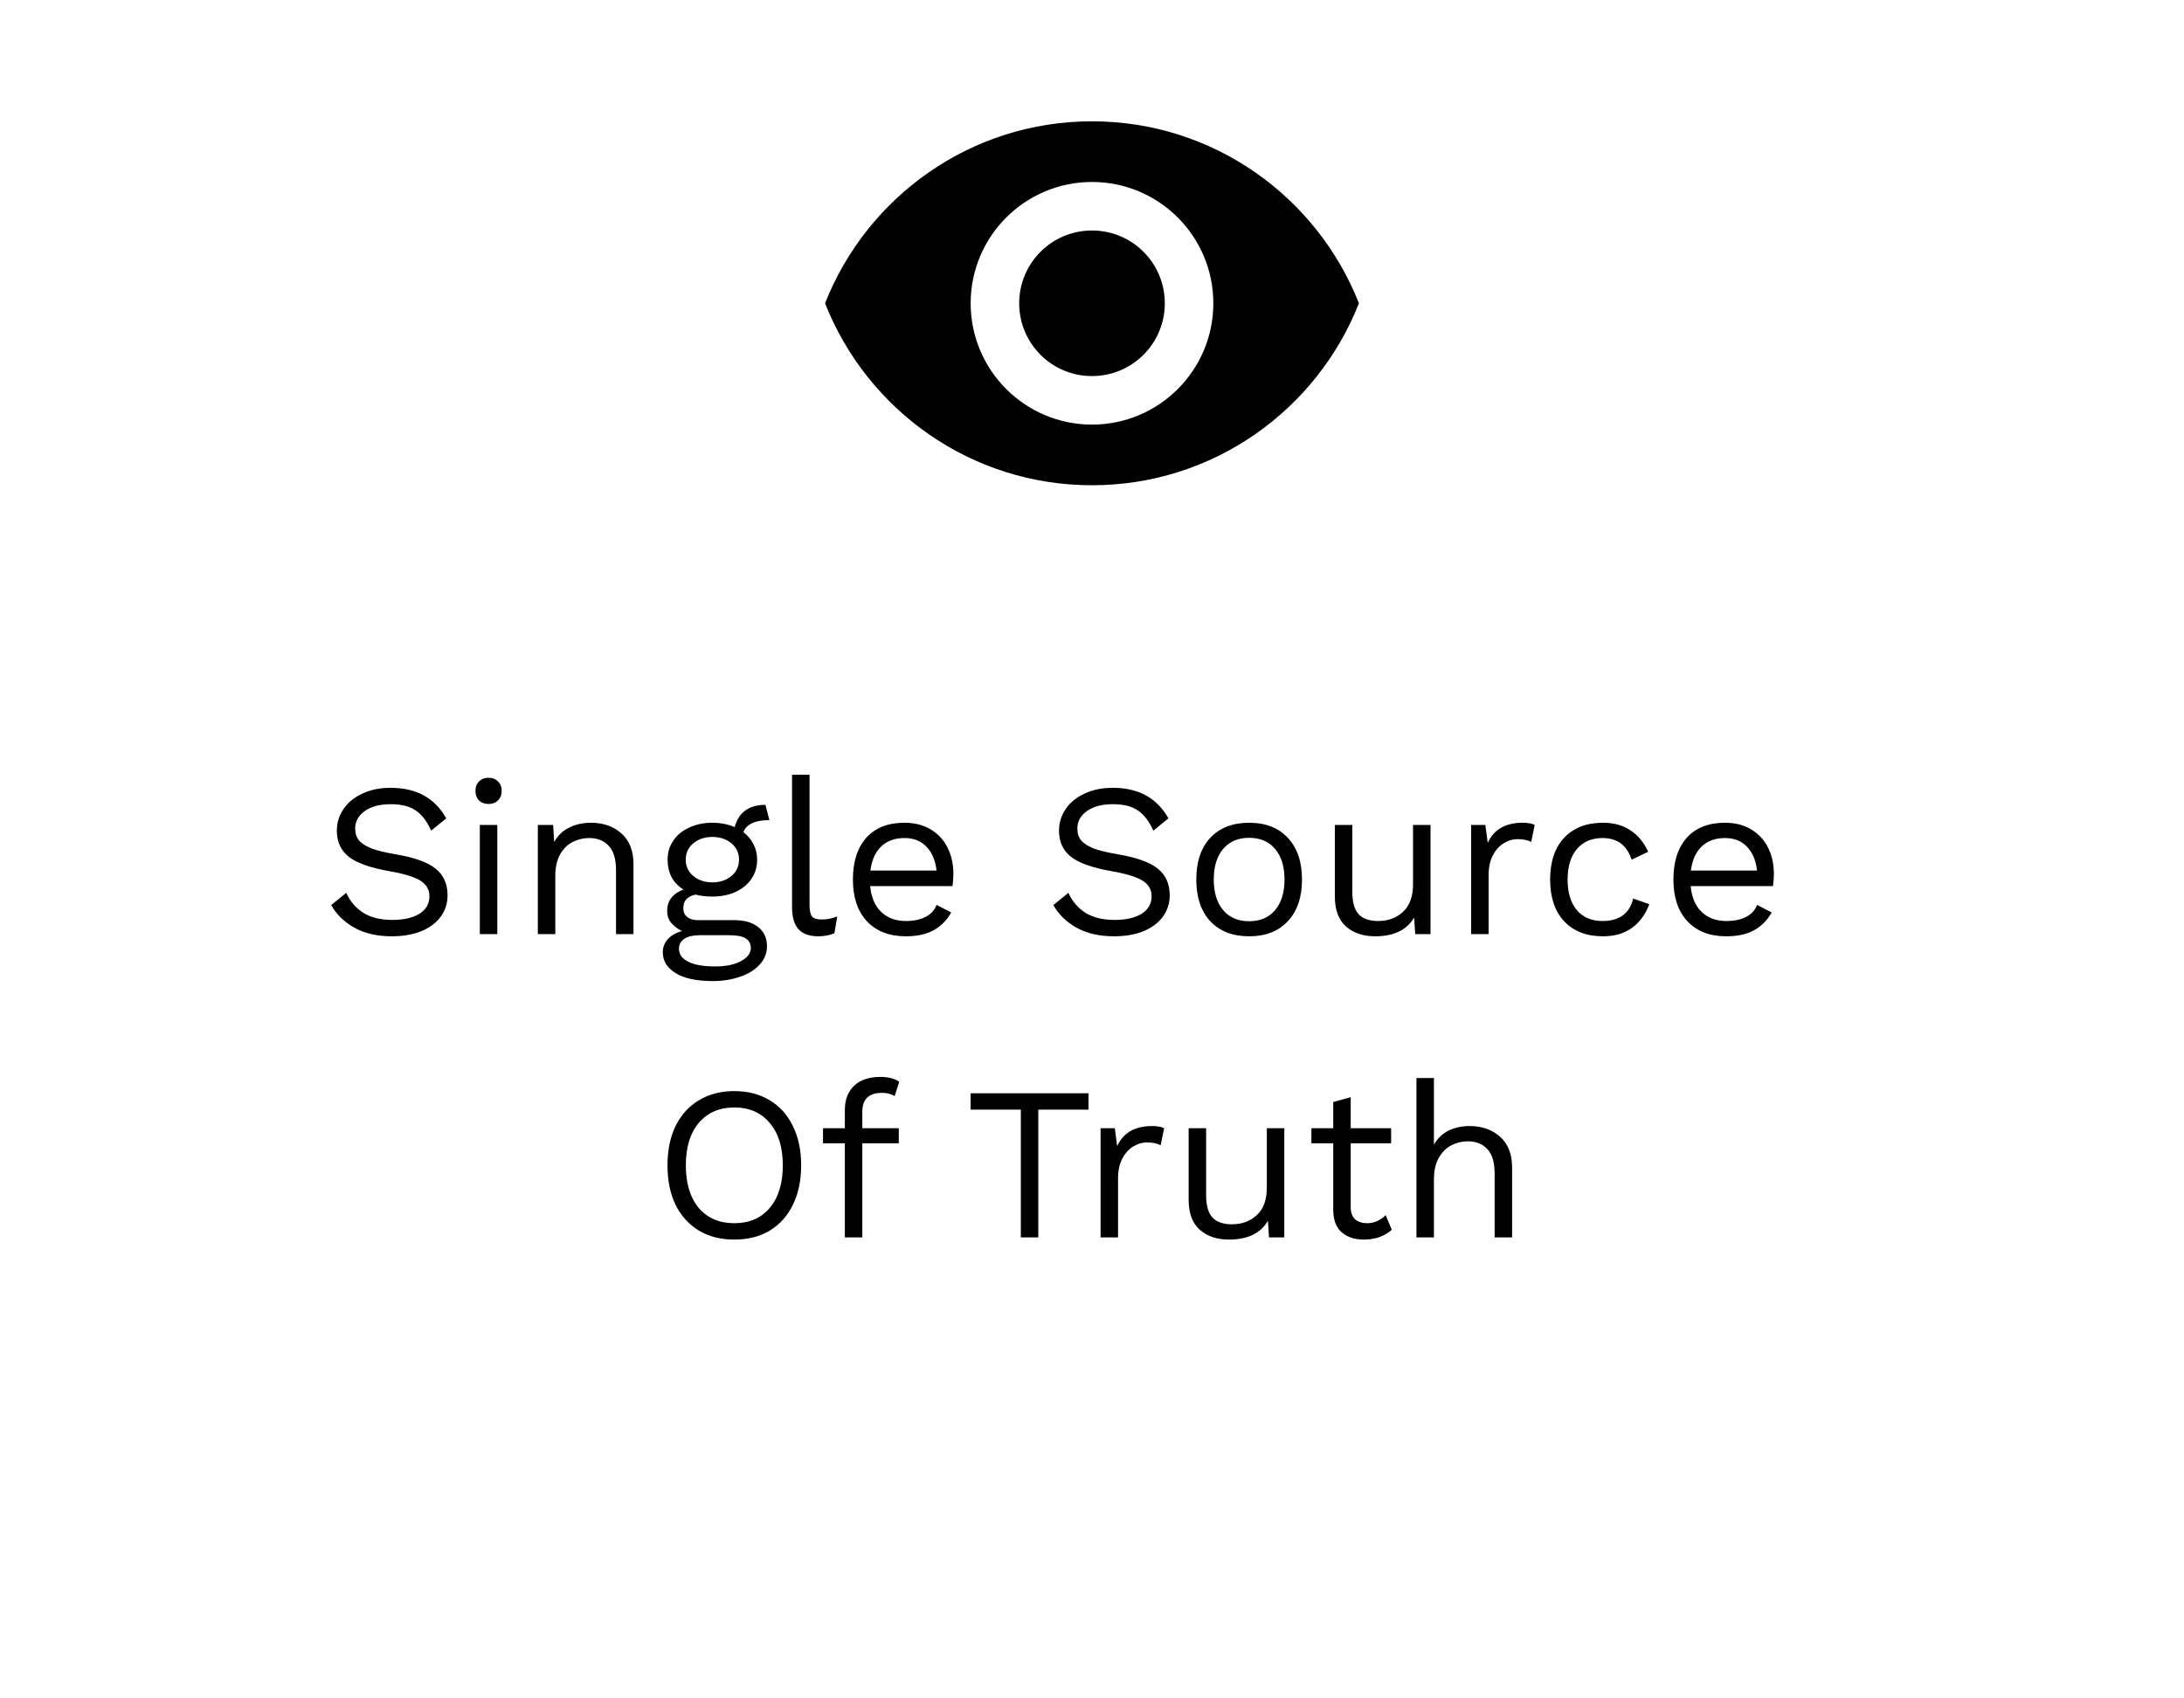
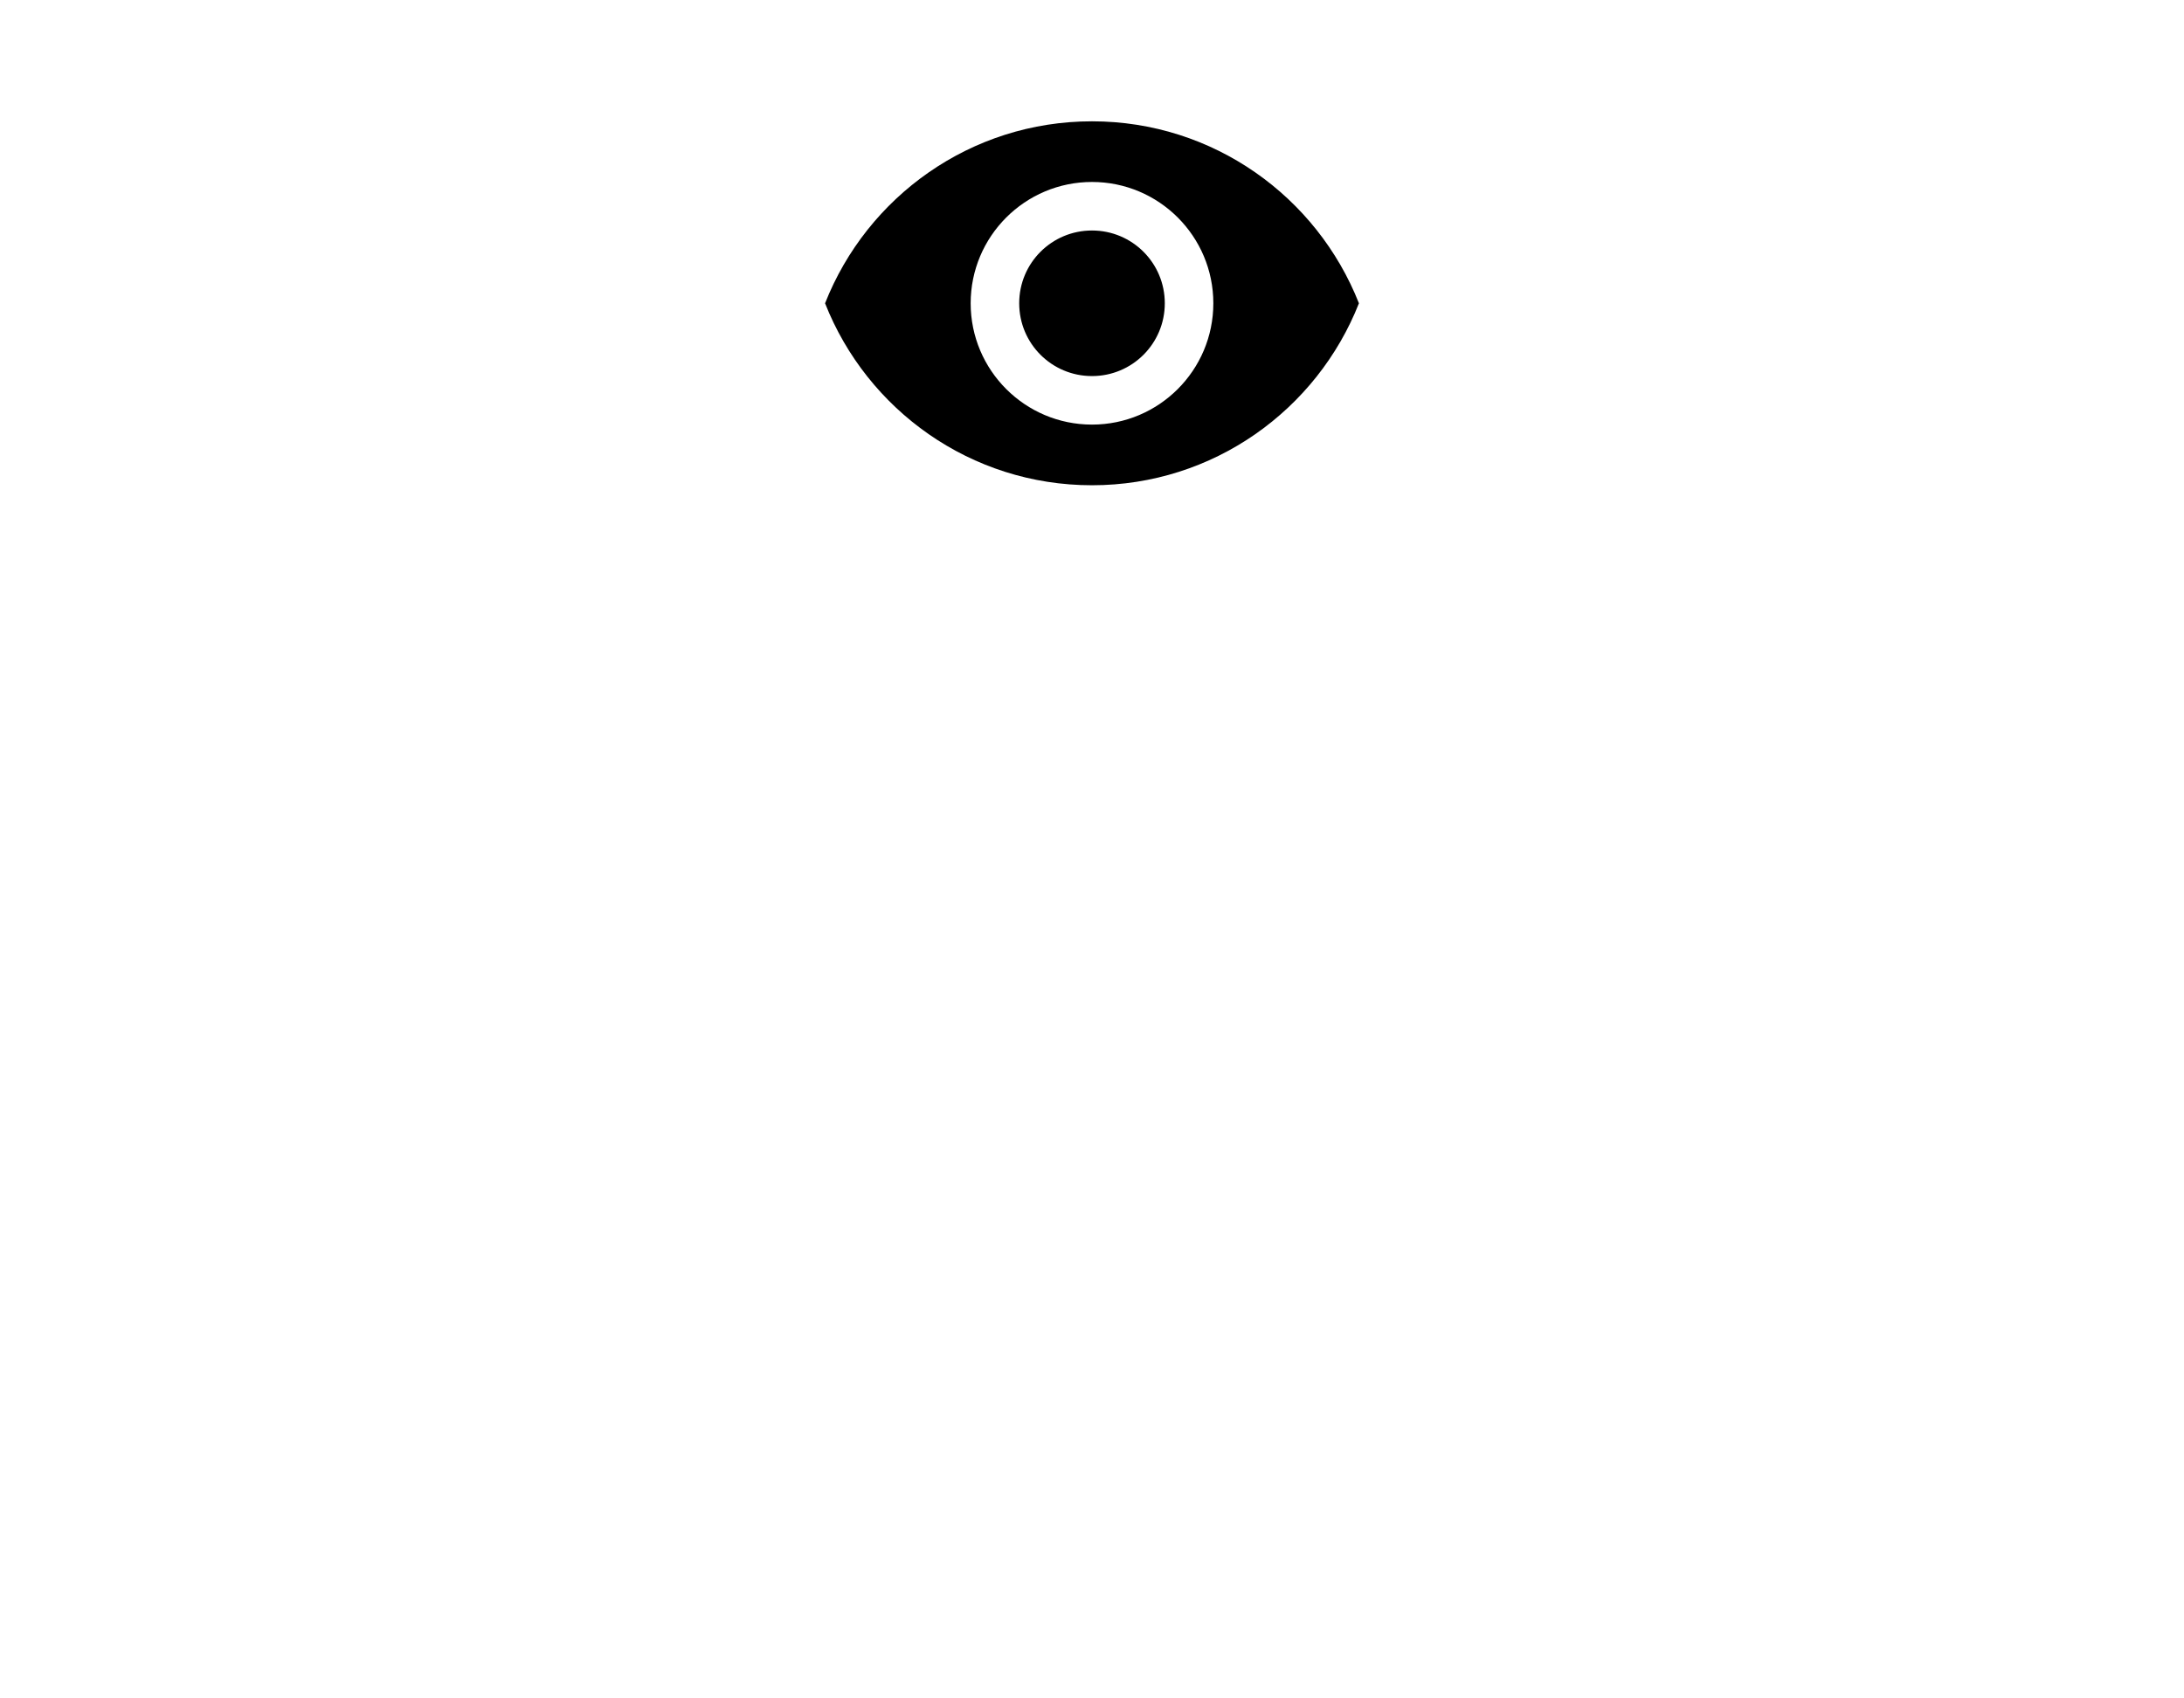
<svg xmlns="http://www.w3.org/2000/svg" width="180" height="140" viewBox="0 0 180 140" fill="none">
  <path d="M90 10C80 10 71.46 16.22 68 25C71.46 33.78 80 40 90 40C100 40 108.54 33.78 112 25C108.54 16.22 100 10 90 10ZM90 35C84.48 35 80 30.52 80 25C80 19.48 84.48 15 90 15C95.52 15 100 19.48 100 25C100 30.52 95.52 35 90 35ZM90 19C86.68 19 84 21.68 84 25C84 28.32 86.68 31 90 31C93.32 31 96 28.32 96 25C96 21.68 93.32 19 90 19Z" fill="black" />
-   <path d="M32.189 64.94C34.313 64.94 35.843 65.78 36.779 67.46L35.537 68.468C35.177 67.676 34.745 67.118 34.241 66.794C33.749 66.458 33.071 66.29 32.207 66.29C31.295 66.29 30.575 66.482 30.047 66.866C29.531 67.238 29.273 67.718 29.273 68.306C29.273 68.69 29.375 69.008 29.579 69.26C29.783 69.512 30.119 69.734 30.587 69.926C31.067 70.106 31.727 70.268 32.567 70.412C34.139 70.676 35.249 71.072 35.897 71.6C36.557 72.128 36.887 72.86 36.887 73.796C36.887 74.468 36.695 75.062 36.311 75.578C35.939 76.082 35.405 76.478 34.709 76.766C34.013 77.042 33.209 77.18 32.297 77.18C31.097 77.18 30.071 76.946 29.219 76.478C28.379 76.01 27.737 75.386 27.293 74.606L28.535 73.598C28.859 74.306 29.333 74.858 29.957 75.254C30.593 75.638 31.385 75.83 32.333 75.83C33.269 75.83 34.013 75.662 34.565 75.326C35.117 74.978 35.393 74.492 35.393 73.868C35.393 73.34 35.153 72.92 34.673 72.608C34.193 72.296 33.341 72.032 32.117 71.816C30.533 71.54 29.411 71.144 28.751 70.628C28.091 70.112 27.761 69.392 27.761 68.468C27.761 67.832 27.941 67.244 28.301 66.704C28.661 66.164 29.177 65.738 29.849 65.426C30.521 65.102 31.301 64.94 32.189 64.94ZM40.266 66.272C39.942 66.272 39.678 66.176 39.474 65.984C39.282 65.78 39.186 65.516 39.186 65.192C39.186 64.868 39.282 64.61 39.474 64.418C39.678 64.214 39.942 64.112 40.266 64.112C40.59 64.112 40.848 64.214 41.04 64.418C41.244 64.61 41.346 64.868 41.346 65.192C41.346 65.516 41.244 65.78 41.04 65.984C40.848 66.176 40.59 66.272 40.266 66.272ZM40.986 77H39.546V68H40.986V77ZM48.701 67.82C49.721 67.82 50.561 68.114 51.221 68.702C51.881 69.29 52.211 70.136 52.211 71.24V77H50.771V71.744C50.771 70.808 50.567 70.13 50.159 69.71C49.763 69.29 49.229 69.08 48.557 69.08C48.077 69.08 47.627 69.188 47.207 69.404C46.787 69.608 46.439 69.95 46.163 70.43C45.899 70.898 45.767 71.492 45.767 72.212V77H44.327V68H45.587L45.677 69.404C45.977 68.864 46.391 68.468 46.919 68.216C47.447 67.952 48.041 67.82 48.701 67.82ZM60.494 75.848C61.346 75.848 62.012 76.04 62.492 76.424C62.972 76.808 63.212 77.33 63.212 77.99C63.212 78.566 63.014 79.07 62.618 79.502C62.222 79.946 61.682 80.282 60.998 80.51C60.326 80.75 59.582 80.87 58.766 80.87C57.398 80.87 56.366 80.648 55.67 80.204C54.974 79.772 54.626 79.202 54.626 78.494C54.626 78.086 54.764 77.726 55.04 77.414C55.328 77.102 55.718 76.88 56.21 76.748C55.838 76.568 55.538 76.34 55.31 76.064C55.094 75.788 54.986 75.464 54.986 75.092C54.986 74.648 55.106 74.282 55.346 73.994C55.586 73.694 55.916 73.472 56.336 73.328C55.904 73.064 55.574 72.722 55.346 72.302C55.13 71.87 55.022 71.39 55.022 70.862C55.022 70.274 55.178 69.752 55.49 69.296C55.802 68.828 56.24 68.468 56.804 68.216C57.368 67.952 58.004 67.82 58.712 67.82C59.384 67.82 59.996 67.94 60.548 68.18C60.884 66.956 61.73 66.344 63.086 66.344L63.41 67.604C62.234 67.604 61.52 67.934 61.268 68.594C61.628 68.87 61.904 69.2 62.096 69.584C62.3 69.968 62.402 70.394 62.402 70.862C62.402 71.45 62.246 71.978 61.934 72.446C61.622 72.902 61.184 73.262 60.62 73.526C60.056 73.778 59.42 73.904 58.712 73.904C58.184 73.904 57.722 73.85 57.326 73.742C56.966 73.826 56.708 73.958 56.552 74.138C56.396 74.318 56.318 74.564 56.318 74.876C56.318 75.188 56.426 75.428 56.642 75.596C56.858 75.764 57.146 75.848 57.506 75.848H60.494ZM58.712 68.99C58.088 68.99 57.566 69.164 57.146 69.512C56.726 69.86 56.516 70.31 56.516 70.862C56.516 71.414 56.726 71.864 57.146 72.212C57.566 72.56 58.088 72.734 58.712 72.734C59.336 72.734 59.858 72.56 60.278 72.212C60.698 71.864 60.908 71.414 60.908 70.862C60.908 70.31 60.698 69.86 60.278 69.512C59.858 69.164 59.336 68.99 58.712 68.99ZM58.928 79.664C59.84 79.664 60.56 79.514 61.088 79.214C61.616 78.926 61.88 78.572 61.88 78.152C61.88 77.804 61.742 77.54 61.466 77.36C61.202 77.18 60.746 77.09 60.098 77.09H57.686C57.134 77.09 56.708 77.186 56.408 77.378C56.108 77.582 55.958 77.858 55.958 78.206C55.958 78.662 56.21 79.016 56.714 79.268C57.218 79.532 57.956 79.664 58.928 79.664ZM66.719 74.588C66.719 75.044 66.785 75.362 66.917 75.542C67.061 75.71 67.319 75.794 67.691 75.794C67.943 75.794 68.159 75.776 68.339 75.74C68.531 75.704 68.753 75.638 69.005 75.542L68.771 76.928C68.375 77.096 67.931 77.18 67.439 77.18C66.707 77.18 66.161 76.982 65.801 76.586C65.453 76.19 65.279 75.584 65.279 74.768V63.86H66.719V74.588ZM78.575 72.032C78.575 72.368 78.551 72.704 78.503 73.04H71.717C71.801 73.952 72.101 74.66 72.617 75.164C73.145 75.668 73.823 75.92 74.651 75.92C75.311 75.92 75.857 75.806 76.289 75.578C76.733 75.35 77.033 75.02 77.189 74.588L78.395 75.218C78.035 75.854 77.555 76.34 76.955 76.676C76.355 77.012 75.587 77.18 74.651 77.18C73.295 77.18 72.227 76.766 71.447 75.938C70.679 75.11 70.295 73.964 70.295 72.5C70.295 71.036 70.661 69.89 71.393 69.062C72.137 68.234 73.187 67.82 74.543 67.82C75.383 67.82 76.109 68.006 76.721 68.378C77.333 68.75 77.795 69.254 78.107 69.89C78.419 70.526 78.575 71.24 78.575 72.032ZM74.543 69.08C73.751 69.08 73.109 69.314 72.617 69.782C72.137 70.25 71.843 70.91 71.735 71.762H77.189C77.093 70.922 76.817 70.268 76.361 69.8C75.905 69.32 75.299 69.08 74.543 69.08ZM91.708 64.94C93.832 64.94 95.362 65.78 96.298 67.46L95.056 68.468C94.696 67.676 94.264 67.118 93.76 66.794C93.268 66.458 92.59 66.29 91.726 66.29C90.814 66.29 90.094 66.482 89.566 66.866C89.05 67.238 88.792 67.718 88.792 68.306C88.792 68.69 88.894 69.008 89.098 69.26C89.302 69.512 89.638 69.734 90.106 69.926C90.586 70.106 91.246 70.268 92.086 70.412C93.658 70.676 94.768 71.072 95.416 71.6C96.076 72.128 96.406 72.86 96.406 73.796C96.406 74.468 96.214 75.062 95.83 75.578C95.458 76.082 94.924 76.478 94.228 76.766C93.532 77.042 92.728 77.18 91.816 77.18C90.616 77.18 89.59 76.946 88.738 76.478C87.898 76.01 87.256 75.386 86.812 74.606L88.054 73.598C88.378 74.306 88.852 74.858 89.476 75.254C90.112 75.638 90.904 75.83 91.852 75.83C92.788 75.83 93.532 75.662 94.084 75.326C94.636 74.978 94.912 74.492 94.912 73.868C94.912 73.34 94.672 72.92 94.192 72.608C93.712 72.296 92.86 72.032 91.636 71.816C90.052 71.54 88.93 71.144 88.27 70.628C87.61 70.112 87.28 69.392 87.28 68.468C87.28 67.832 87.46 67.244 87.82 66.704C88.18 66.164 88.696 65.738 89.368 65.426C90.04 65.102 90.82 64.94 91.708 64.94ZM102.951 67.82C104.307 67.82 105.369 68.234 106.137 69.062C106.917 69.89 107.307 71.036 107.307 72.5C107.307 73.964 106.917 75.11 106.137 75.938C105.369 76.766 104.307 77.18 102.951 77.18C101.595 77.18 100.527 76.766 99.748 75.938C98.98 75.11 98.596 73.964 98.596 72.5C98.596 71.036 98.98 69.89 99.748 69.062C100.527 68.234 101.595 67.82 102.951 67.82ZM102.951 69.062C102.039 69.062 101.325 69.368 100.809 69.98C100.293 70.592 100.035 71.432 100.035 72.5C100.035 73.568 100.293 74.408 100.809 75.02C101.325 75.632 102.039 75.938 102.951 75.938C103.863 75.938 104.577 75.632 105.093 75.02C105.609 74.408 105.867 73.568 105.867 72.5C105.867 71.432 105.609 70.592 105.093 69.98C104.577 69.368 103.863 69.062 102.951 69.062ZM117.899 68V77H116.639L116.549 75.632C115.949 76.664 114.875 77.18 113.327 77.18C112.355 77.18 111.557 76.91 110.933 76.37C110.321 75.83 110.015 75.002 110.015 73.886V68H111.455V73.508C111.455 74.384 111.635 75.008 111.995 75.38C112.355 75.74 112.883 75.92 113.579 75.92C114.407 75.92 115.091 75.668 115.631 75.164C116.183 74.66 116.459 73.904 116.459 72.896V68H117.899ZM125.497 67.82C125.929 67.82 126.259 67.88 126.487 68L126.199 69.404C125.911 69.248 125.533 69.17 125.065 69.17C124.681 69.17 124.303 69.284 123.931 69.512C123.571 69.728 123.271 70.064 123.031 70.52C122.803 70.964 122.689 71.504 122.689 72.14V77H121.249V68H122.419L122.617 69.476C123.121 68.372 124.081 67.82 125.497 67.82ZM132.114 67.82C133.014 67.82 133.77 68.03 134.382 68.45C135.006 68.858 135.492 69.446 135.84 70.214L134.472 70.862C134.088 69.674 133.29 69.08 132.078 69.08C131.178 69.08 130.47 69.386 129.954 69.998C129.45 70.598 129.198 71.432 129.198 72.5C129.198 73.568 129.45 74.408 129.954 75.02C130.47 75.62 131.178 75.92 132.078 75.92C132.774 75.92 133.332 75.764 133.752 75.452C134.184 75.128 134.466 74.666 134.598 74.066L135.93 74.534C135.618 75.374 135.138 76.028 134.49 76.496C133.842 76.952 133.05 77.18 132.114 77.18C130.758 77.18 129.69 76.766 128.91 75.938C128.142 75.11 127.758 73.964 127.758 72.5C127.758 71.036 128.142 69.89 128.91 69.062C129.69 68.234 130.758 67.82 132.114 67.82ZM146.198 72.032C146.198 72.368 146.174 72.704 146.126 73.04H139.34C139.424 73.952 139.724 74.66 140.24 75.164C140.768 75.668 141.446 75.92 142.274 75.92C142.934 75.92 143.48 75.806 143.912 75.578C144.356 75.35 144.656 75.02 144.812 74.588L146.018 75.218C145.658 75.854 145.178 76.34 144.578 76.676C143.978 77.012 143.21 77.18 142.274 77.18C140.918 77.18 139.85 76.766 139.07 75.938C138.302 75.11 137.918 73.964 137.918 72.5C137.918 71.036 138.284 69.89 139.016 69.062C139.76 68.234 140.81 67.82 142.166 67.82C143.006 67.82 143.732 68.006 144.344 68.378C144.956 68.75 145.418 69.254 145.73 69.89C146.042 70.526 146.198 71.24 146.198 72.032ZM142.166 69.08C141.374 69.08 140.732 69.314 140.24 69.782C139.76 70.25 139.466 70.91 139.358 71.762H144.812C144.716 70.922 144.44 70.268 143.984 69.8C143.528 69.32 142.922 69.08 142.166 69.08ZM60.521 89.94C61.637 89.94 62.609 90.192 63.437 90.696C64.265 91.188 64.901 91.896 65.345 92.82C65.801 93.732 66.029 94.812 66.029 96.06C66.029 97.308 65.801 98.394 65.345 99.318C64.901 100.23 64.265 100.938 63.437 101.442C62.609 101.934 61.637 102.18 60.521 102.18C59.405 102.18 58.433 101.934 57.605 101.442C56.777 100.938 56.135 100.23 55.679 99.318C55.235 98.394 55.013 97.308 55.013 96.06C55.013 94.812 55.235 93.732 55.679 92.82C56.135 91.896 56.777 91.188 57.605 90.696C58.433 90.192 59.405 89.94 60.521 89.94ZM60.521 91.29C59.285 91.29 58.307 91.716 57.587 92.568C56.879 93.408 56.525 94.572 56.525 96.06C56.525 97.548 56.879 98.718 57.587 99.57C58.307 100.41 59.285 100.83 60.521 100.83C61.757 100.83 62.729 100.41 63.437 99.57C64.157 98.718 64.517 97.548 64.517 96.06C64.517 94.572 64.157 93.408 63.437 92.568C62.729 91.716 61.757 91.29 60.521 91.29ZM71.07 93H74.076V94.242H71.07V102H69.63V94.242H67.83V93H69.63V91.488C69.63 90.66 69.882 90 70.386 89.508C70.89 89.016 71.622 88.77 72.582 88.77C72.906 88.77 73.2 88.806 73.464 88.878C73.74 88.95 73.956 89.052 74.112 89.184L73.734 90.354C73.446 90.174 73.104 90.084 72.708 90.084C71.616 90.084 71.07 90.6 71.07 91.632V93ZM89.714 91.47H85.574V102H84.134V91.47H79.994V90.12H89.714V91.47ZM94.955 92.82C95.387 92.82 95.717 92.88 95.945 93L95.657 94.404C95.369 94.248 94.991 94.17 94.523 94.17C94.139 94.17 93.761 94.284 93.389 94.512C93.029 94.728 92.729 95.064 92.489 95.52C92.261 95.964 92.147 96.504 92.147 97.14V102H90.707V93H91.877L92.075 94.476C92.579 93.372 93.539 92.82 94.955 92.82ZM105.849 93V102H104.589L104.499 100.632C103.899 101.664 102.825 102.18 101.277 102.18C100.305 102.18 99.507 101.91 98.883 101.37C98.271 100.83 97.965 100.002 97.965 98.886V93H99.405V98.508C99.405 99.384 99.585 100.008 99.945 100.38C100.305 100.74 100.833 100.92 101.529 100.92C102.357 100.92 103.041 100.668 103.581 100.164C104.133 99.66 104.409 98.904 104.409 97.896V93H105.849ZM114.707 101.37C114.107 101.91 113.333 102.18 112.385 102.18C111.653 102.18 111.053 101.982 110.585 101.586C110.129 101.19 109.895 100.584 109.883 99.768V94.242H108.083V93H109.883V90.84L111.323 90.444V93H114.653V94.242H111.323V99.516C111.323 99.948 111.443 100.278 111.683 100.506C111.935 100.722 112.265 100.83 112.673 100.83C113.249 100.83 113.759 100.608 114.203 100.164L114.707 101.37ZM121.114 92.82C122.134 92.82 122.974 93.114 123.634 93.702C124.294 94.29 124.624 95.136 124.624 96.24V102H123.184V96.744C123.184 95.808 122.98 95.13 122.572 94.71C122.176 94.29 121.642 94.08 120.97 94.08C120.502 94.08 120.052 94.188 119.62 94.404C119.2 94.62 118.852 94.968 118.576 95.448C118.312 95.916 118.18 96.51 118.18 97.23V102H116.74V88.86H118.18V94.35C118.48 93.834 118.882 93.45 119.386 93.198C119.902 92.946 120.478 92.82 121.114 92.82Z" fill="black" />
</svg>